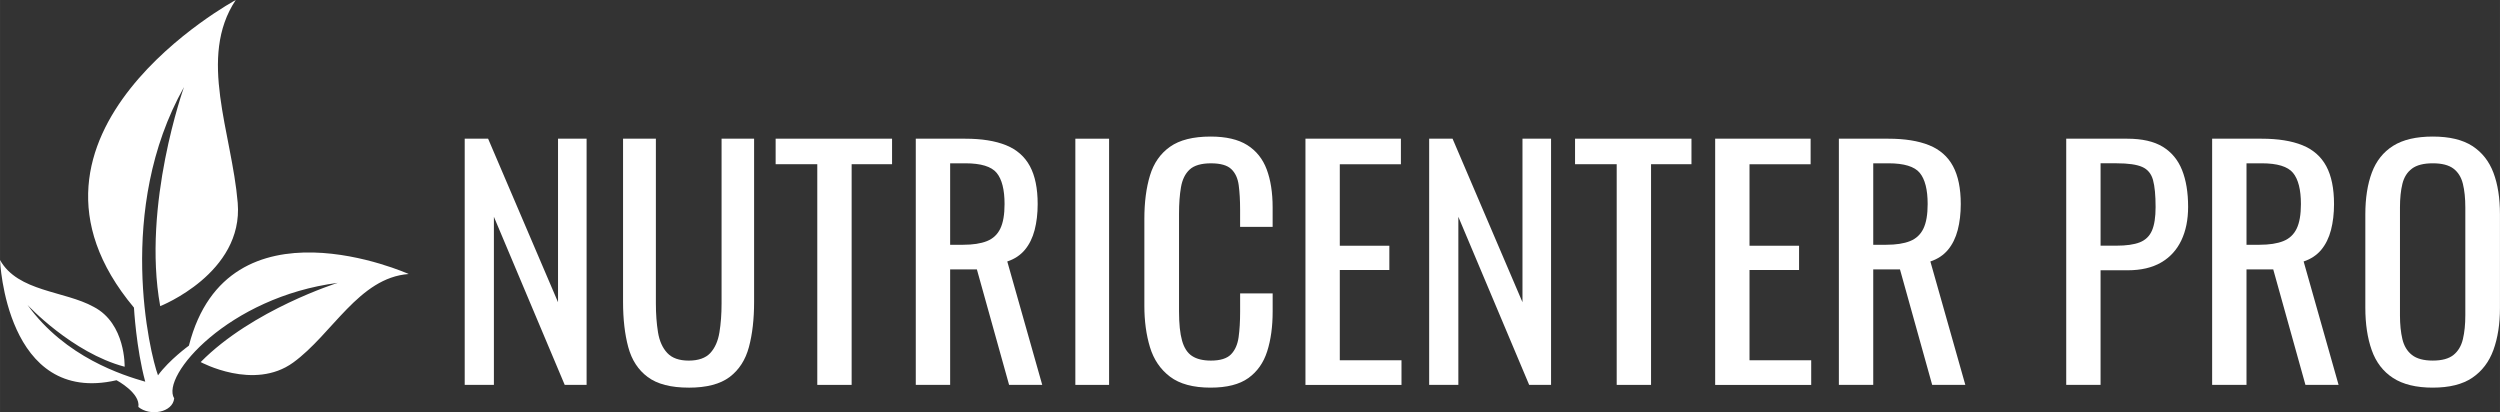
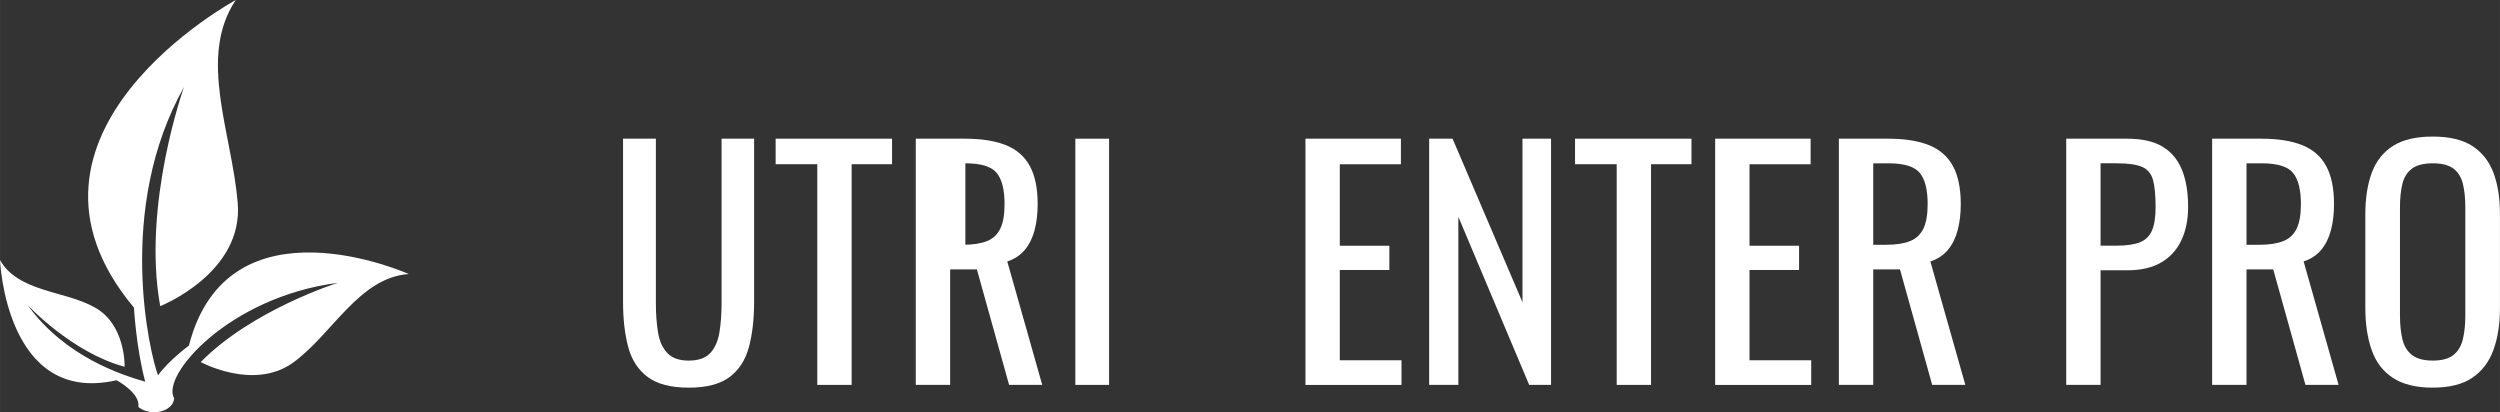
<svg xmlns="http://www.w3.org/2000/svg" id="_Слой_1" data-name="Слой 1" width="359.52mm" height="59.28mm" viewBox="0 0 1019.11 168.04">
  <rect x="0" y="0" width="1019.11" height="168.04" fill="#333333" stroke="none" />
  <defs>
    <style>
      .cls-1, .cls-2 {
        fill: #fff;
        stroke-width: 0px;
      }

      .cls-2 {
        fill-rule: evenodd;
      }
    </style>
  </defs>
  <path class="cls-2" d="M0,106c7.3,13,26.3,12.5,38.2,19.1,13.1,6.8,12.6,24.4,12.6,24.4-21.5-5.7-39.6-25.2-39.6-25.2,15.4,21.4,39,28.7,48,31.3-3.7-13.6-4.6-30.2-4.6-30.2C-4.7,54.5,96.1,0,96.1,0c-15.6,23.4-1.6,54,.8,82.7s-31.6,42.1-31.6,42.1c-7.5-41.3,9.7-89.3,9.7-89.3-28,49.8-13.9,108.7-10.6,117.5,4.6-6.3,12.6-12.1,12.6-12.1,15.9-62.3,89.6-29.2,89.6-29.2-20.3,1.5-31.1,24.5-47.1,36.1-16,11.6-37.7-.2-37.7-.2,21.1-21.4,55.9-32.3,55.9-32.3-44.6,5.8-72.3,38-66.7,47.1-.6,5.8-9.9,7.4-14.6,3.5.9-5.7-8.9-10.9-8.9-10.9C2.3,165.4,0,106,0,106h0Z" />
  <g>
-     <path class="cls-1" d="M189.43,156.9V56.54h9.54l28.5,66.66V56.54h11.65v100.36h-8.92l-28.87-68.52v68.52h-11.9Z" />
    <path class="cls-1" d="M280.75,158.02c-7.27,0-12.85-1.44-16.73-4.34-3.88-2.89-6.53-6.96-7.93-12.21-1.41-5.24-2.11-11.38-2.11-18.4V56.54h13.38v67.16c0,4.3.29,8.22.87,11.77.58,3.55,1.84,6.36,3.78,8.43,1.94,2.07,4.85,3.1,8.74,3.1s6.9-1.03,8.8-3.1c1.9-2.06,3.14-4.87,3.72-8.43.58-3.55.87-7.48.87-11.77V56.54h13.26v66.54c0,7.02-.7,13.16-2.11,18.4-1.41,5.25-4.03,9.31-7.87,12.21-3.84,2.89-9.4,4.34-16.67,4.34Z" />
    <path class="cls-1" d="M333.16,156.9v-89.96h-16.98v-10.41h47.46v10.41h-16.48v89.96h-14Z" />
-     <path class="cls-1" d="M373.31,156.9V56.54h20.2c6.69,0,12.22.89,16.6,2.66,4.38,1.78,7.62,4.63,9.73,8.55,2.11,3.92,3.16,9.07,3.16,15.43,0,3.88-.42,7.42-1.24,10.59-.83,3.18-2.15,5.87-3.96,8.05-1.82,2.19-4.21,3.78-7.19,4.77l14.25,50.31h-13.51l-13.13-47.08h-10.9v47.08h-14ZM387.31,99.78h5.33c3.96,0,7.19-.5,9.67-1.49,2.48-.99,4.29-2.68,5.45-5.08,1.16-2.39,1.74-5.74,1.74-10.04,0-5.86-1.08-10.1-3.22-12.7-2.15-2.6-6.4-3.9-12.76-3.9h-6.2v33.21Z" />
+     <path class="cls-1" d="M373.31,156.9V56.54h20.2c6.69,0,12.22.89,16.6,2.66,4.38,1.78,7.62,4.63,9.73,8.55,2.11,3.92,3.16,9.07,3.16,15.43,0,3.88-.42,7.42-1.24,10.59-.83,3.18-2.15,5.87-3.96,8.05-1.82,2.19-4.21,3.78-7.19,4.77l14.25,50.31h-13.51l-13.13-47.08h-10.9v47.08h-14ZM387.31,99.78h5.33c3.96,0,7.19-.5,9.67-1.49,2.48-.99,4.29-2.68,5.45-5.08,1.16-2.39,1.74-5.74,1.74-10.04,0-5.86-1.08-10.1-3.22-12.7-2.15-2.6-6.4-3.9-12.76-3.9v33.21Z" />
    <path class="cls-1" d="M438.36,156.9V56.54h13.75v100.36h-13.75Z" />
-     <path class="cls-1" d="M493.5,158.02c-7.11,0-12.62-1.49-16.54-4.46-3.92-2.97-6.65-6.98-8.18-12.02-1.53-5.04-2.29-10.66-2.29-16.85v-35.44c0-6.77.76-12.68,2.29-17.72,1.53-5.04,4.25-8.94,8.18-11.71,3.92-2.77,9.44-4.15,16.54-4.15,6.28,0,11.25,1.16,14.93,3.47,3.67,2.31,6.32,5.62,7.93,9.91,1.61,4.3,2.42,9.46,2.42,15.49v7.93h-13.26v-7.06c0-3.72-.19-7-.56-9.85-.37-2.85-1.38-5.06-3.04-6.63-1.65-1.57-4.42-2.35-8.3-2.35s-6.86.85-8.67,2.54c-1.82,1.69-3,4.09-3.53,7.19-.54,3.1-.8,6.71-.8,10.84v39.77c0,5.04.41,9.03,1.24,11.96.83,2.93,2.19,5.02,4.09,6.26,1.9,1.24,4.46,1.86,7.68,1.86,3.8,0,6.52-.85,8.18-2.54,1.65-1.69,2.68-4.03,3.1-7,.41-2.97.62-6.44.62-10.41v-7.43h13.26v7.43c0,6.11-.74,11.5-2.23,16.17-1.49,4.67-4.05,8.3-7.68,10.9-3.64,2.6-8.76,3.9-15.36,3.9Z" />
    <path class="cls-1" d="M532.16,156.9V56.54h38.91v10.41h-24.91v33.21h20.2v9.91h-20.2v36.8h25.15v10.04h-39.16Z" />
    <path class="cls-1" d="M582.59,156.9V56.54h9.54l28.5,66.66V56.54h11.65v100.36h-8.92l-28.87-68.52v68.52h-11.9Z" />
    <path class="cls-1" d="M659.04,156.9v-89.96h-16.98v-10.41h47.46v10.41h-16.48v89.96h-14Z" />
    <path class="cls-1" d="M699.18,156.9V56.54h38.91v10.41h-24.91v33.21h20.2v9.91h-20.2v36.8h25.15v10.04h-39.16Z" />
    <path class="cls-1" d="M749.61,156.9V56.54h20.2c6.69,0,12.22.89,16.6,2.66,4.38,1.78,7.62,4.63,9.73,8.55,2.11,3.92,3.16,9.07,3.16,15.43,0,3.88-.42,7.42-1.24,10.59-.83,3.18-2.15,5.87-3.96,8.05-1.82,2.19-4.21,3.78-7.19,4.77l14.25,50.31h-13.51l-13.13-47.08h-10.9v47.08h-14ZM763.61,99.78h5.33c3.96,0,7.19-.5,9.67-1.49,2.48-.99,4.29-2.68,5.45-5.08,1.16-2.39,1.74-5.74,1.74-10.04,0-5.86-1.08-10.1-3.22-12.7-2.15-2.6-6.4-3.9-12.76-3.9h-6.2v33.21Z" />
    <path class="cls-1" d="M842.29,156.9V56.54h24.91c6.03,0,10.84,1.1,14.43,3.28,3.59,2.19,6.21,5.35,7.87,9.48,1.65,4.13,2.48,9.13,2.48,14.99,0,5.29-.93,9.87-2.79,13.75-1.86,3.88-4.61,6.88-8.24,8.98-3.64,2.11-8.18,3.16-13.63,3.16h-11.03v46.71h-14ZM856.29,100.15h6.44c4.05,0,7.23-.45,9.54-1.36,2.31-.91,3.96-2.5,4.96-4.77.99-2.27,1.49-5.47,1.49-9.6,0-4.79-.35-8.47-1.05-11.03-.7-2.56-2.17-4.34-4.4-5.33s-5.7-1.49-10.41-1.49h-6.57v33.58Z" />
    <path class="cls-1" d="M901.77,156.9V56.54h20.2c6.69,0,12.22.89,16.6,2.66,4.38,1.78,7.62,4.63,9.73,8.55,2.11,3.92,3.16,9.07,3.16,15.43,0,3.88-.42,7.42-1.24,10.59-.83,3.18-2.15,5.87-3.96,8.05-1.82,2.19-4.21,3.78-7.19,4.77l14.25,50.31h-13.51l-13.13-47.08h-10.9v47.08h-14ZM915.77,99.78h5.33c3.96,0,7.19-.5,9.67-1.49,2.48-.99,4.29-2.68,5.45-5.08,1.16-2.39,1.74-5.74,1.74-10.04,0-5.86-1.08-10.1-3.22-12.7-2.15-2.6-6.4-3.9-12.76-3.9h-6.2v33.21Z" />
    <path class="cls-1" d="M991.72,158.02c-6.77,0-12.19-1.32-16.23-3.96-4.05-2.64-6.94-6.42-8.67-11.34-1.74-4.91-2.6-10.67-2.6-17.29v-38.04c0-6.61.89-12.29,2.66-17.04,1.78-4.75,4.67-8.38,8.67-10.9,4.01-2.52,9.4-3.78,16.17-3.78s12.14,1.28,16.11,3.84c3.96,2.56,6.83,6.2,8.61,10.9,1.78,4.71,2.66,10.37,2.66,16.98v38.16c0,6.53-.89,12.23-2.66,17.1-1.78,4.88-4.65,8.65-8.61,11.34-3.96,2.69-9.33,4.03-16.11,4.03ZM991.72,146.99c3.72,0,6.52-.76,8.43-2.29,1.9-1.53,3.18-3.67,3.84-6.44.66-2.77.99-6.01.99-9.73v-43.99c0-3.72-.33-6.92-.99-9.6-.66-2.68-1.94-4.75-3.84-6.2-1.9-1.44-4.71-2.17-8.43-2.17s-6.55.72-8.49,2.17c-1.94,1.45-3.24,3.51-3.9,6.2-.66,2.69-.99,5.89-.99,9.6v43.99c0,3.72.33,6.96.99,9.73.66,2.77,1.96,4.92,3.9,6.44,1.94,1.53,4.77,2.29,8.49,2.29Z" />
  </g>
</svg>